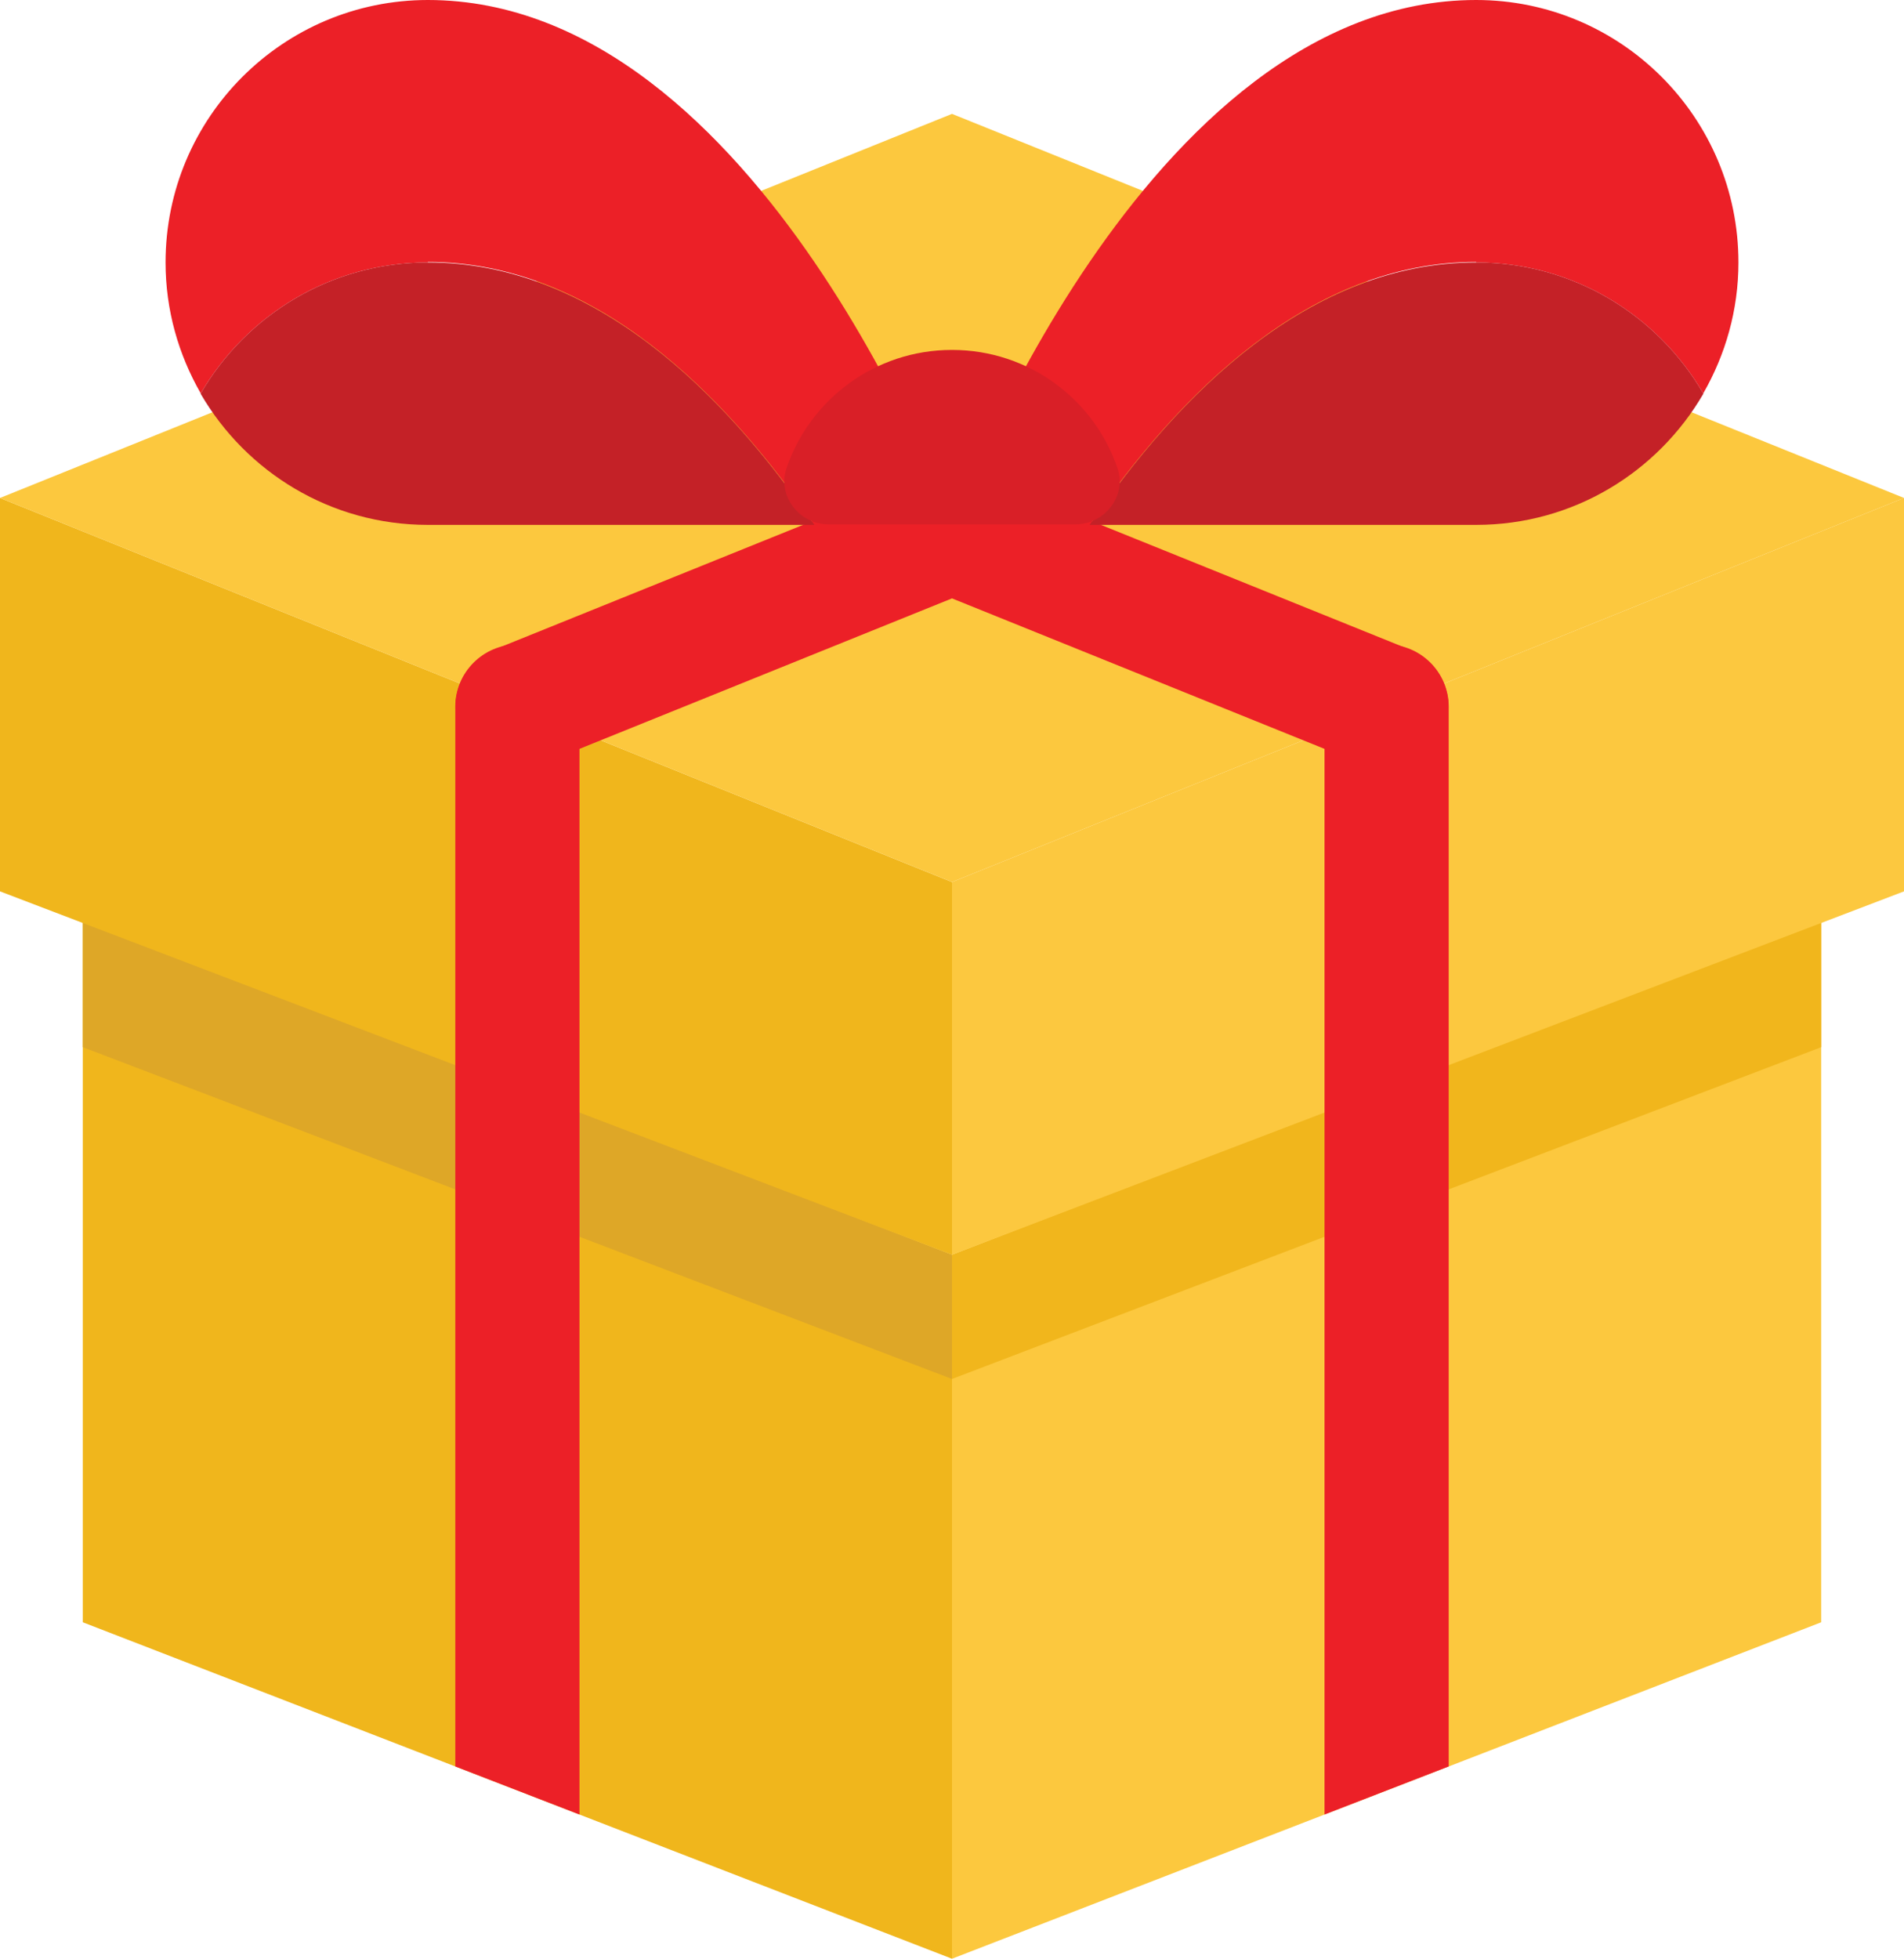
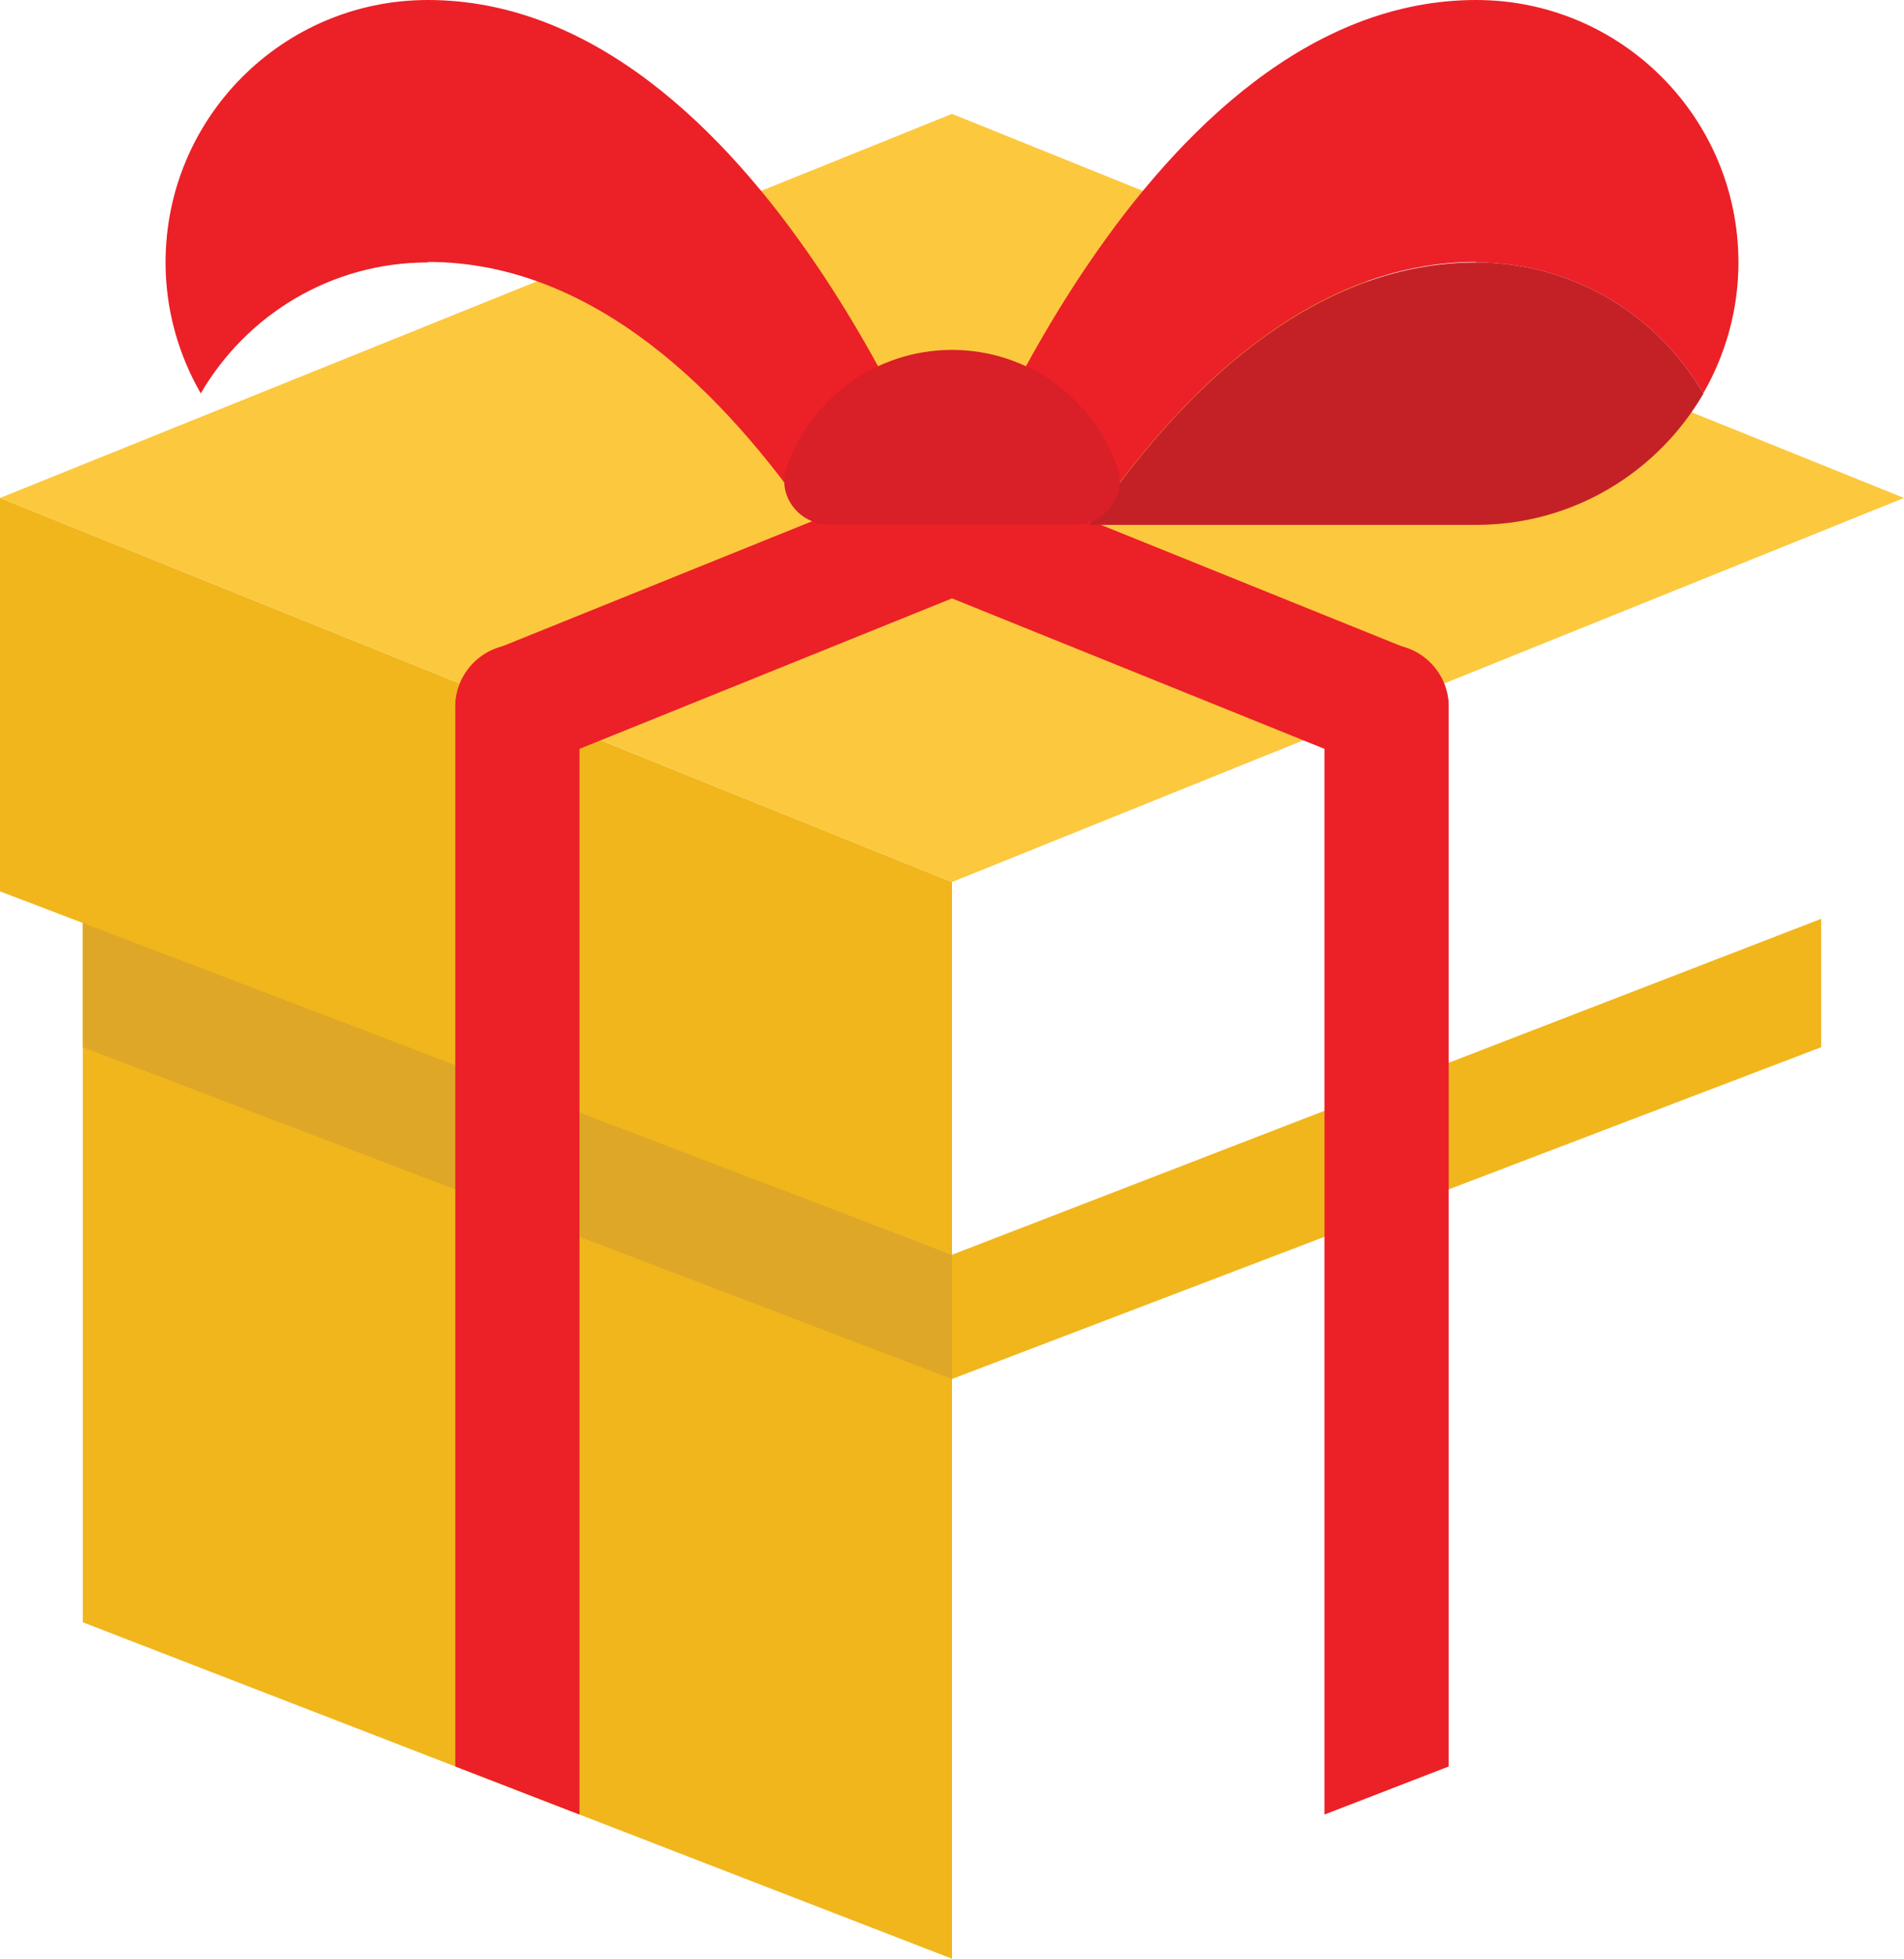
<svg xmlns="http://www.w3.org/2000/svg" id="Layer_1" version="1.1" viewBox="0 0 368 378.4">
  <defs>
    <style>
      .st0 {
        fill: none;
      }

      .st1 {
        fill: #d91f27;
      }

      .st2 {
        fill: #ec2027;
      }

      .st3 {
        fill: #c42127;
      }

      .st4 {
        fill: #fcc83f;
      }

      .st5 {
        fill: #f1b61c;
      }

      .st6 {
        fill: #f0b61c;
      }

      .st7 {
        fill: #dea727;
      }

      .st8 {
        fill: #fcc83e;
      }

      .st9 {
        clip-path: url(#clippath);
      }
    </style>
    <clipPath id="clippath">
      <path class="st0" d="M368,96.2L184,22,0,96.2v76l16,6.1v135.1l168,65,168-65v-135.1l16-6.1v-76ZM184,242.4l-.7-.3.7.3.7-.3-.7.3Z" />
    </clipPath>
  </defs>
  <g id="_x32_6-Isometric-Gift">
    <g>
      <polygon class="st6" points="16 177.5 16 313.4 184 378.4 184 242.4 16 177.5" />
-       <polygon class="st8" points="184 242.4 184 378.4 352 313.4 352 177.5 184 242.4" />
    </g>
    <g>
      <polygon class="st7" points="184 242.4 16 177.5 16 202.3 184 266.4 184 242.4" />
      <polygon class="st5" points="184 242.4 184 266.4 352 202.3 352 177.5 184 242.4" />
    </g>
    <g>
      <polygon class="st6" points="0 96.2 0 172.2 184 242.4 184 170.4 0 96.2" />
-       <polygon class="st4" points="184 170.4 184 242.4 368 172.2 368 96.2 184 170.4" />
    </g>
    <polygon class="st8" points="0 96.2 184 22 368 96.2 184 170.4 0 96.2" />
    <g class="st9">
      <g>
        <path class="st2" d="M268,357.9c-6.6,0-12,10.6-12,4v-225.4c0-6.6,5.4-12,12-12s12,5.4,12,12v209.4c0,6.6-5.4,12-12,12Z" />
        <path class="st2" d="M100,357.9c-6.6,0-12-5.4-12-12v-209.4c0-6.6,5.4-12,12-12s12,5.4,12,12v233.4c0,6.6-5.4-12-12-12Z" />
        <path class="st2" d="M268,148.6c-1.5,0-3-.3-4.5-.9l-79.5-32.1-79.5,32.1c-6.1,2.5-13.1-.5-15.6-6.6-2.5-6.1.5-13.1,6.6-15.6l84-33.9c2.9-1.2,6.1-1.2,9,0l84,33.9c6.1,2.5,9.1,9.5,6.6,15.6-1.9,4.7-6.4,7.5-11.1,7.5Z" />
      </g>
    </g>
    <g>
      <g>
        <path class="st2" d="M285.3,50.7c18.8,0,35.1,10.2,43.9,25.3,4.3-7.5,6.8-16.1,6.8-25.3,0-28-22.7-50.7-50.7-50.7-64.2,0-101.3,101.3-101.3,101.3h26.6c17.3-25.3,42.6-50.7,74.7-50.7Z" />
        <path class="st3" d="M329.2,76c-8.8-15.1-25.1-25.3-43.9-25.3-32.1,0-57.4,25.3-74.7,50.7h74.7c18.8,0,35.1-10.2,43.9-25.3Z" />
      </g>
      <g>
        <path class="st2" d="M82.7,50.7c-18.8,0-35.1,10.2-43.9,25.3-4.3-7.5-6.8-16.1-6.8-25.3C32,22.7,54.7,0,82.7,0c64.2,0,101.3,101.3,101.3,101.3h-26.6c-17.3-25.3-42.6-50.7-74.7-50.7Z" />
-         <path class="st3" d="M38.8,76c8.8-15.1,25.1-25.3,43.9-25.3,32.1,0,57.4,25.3,74.7,50.7h-74.7c-18.8,0-35.1-10.2-43.9-25.3Z" />
      </g>
      <path class="st1" d="M207.9,101.3c5.6,0,9.9-5.5,8.1-10.8-4.5-13.3-17.1-22.9-32-22.9s-27.5,9.6-32,22.9c-1.8,5.3,2.5,10.8,8.1,10.8h47.7Z" />
    </g>
  </g>
</svg>